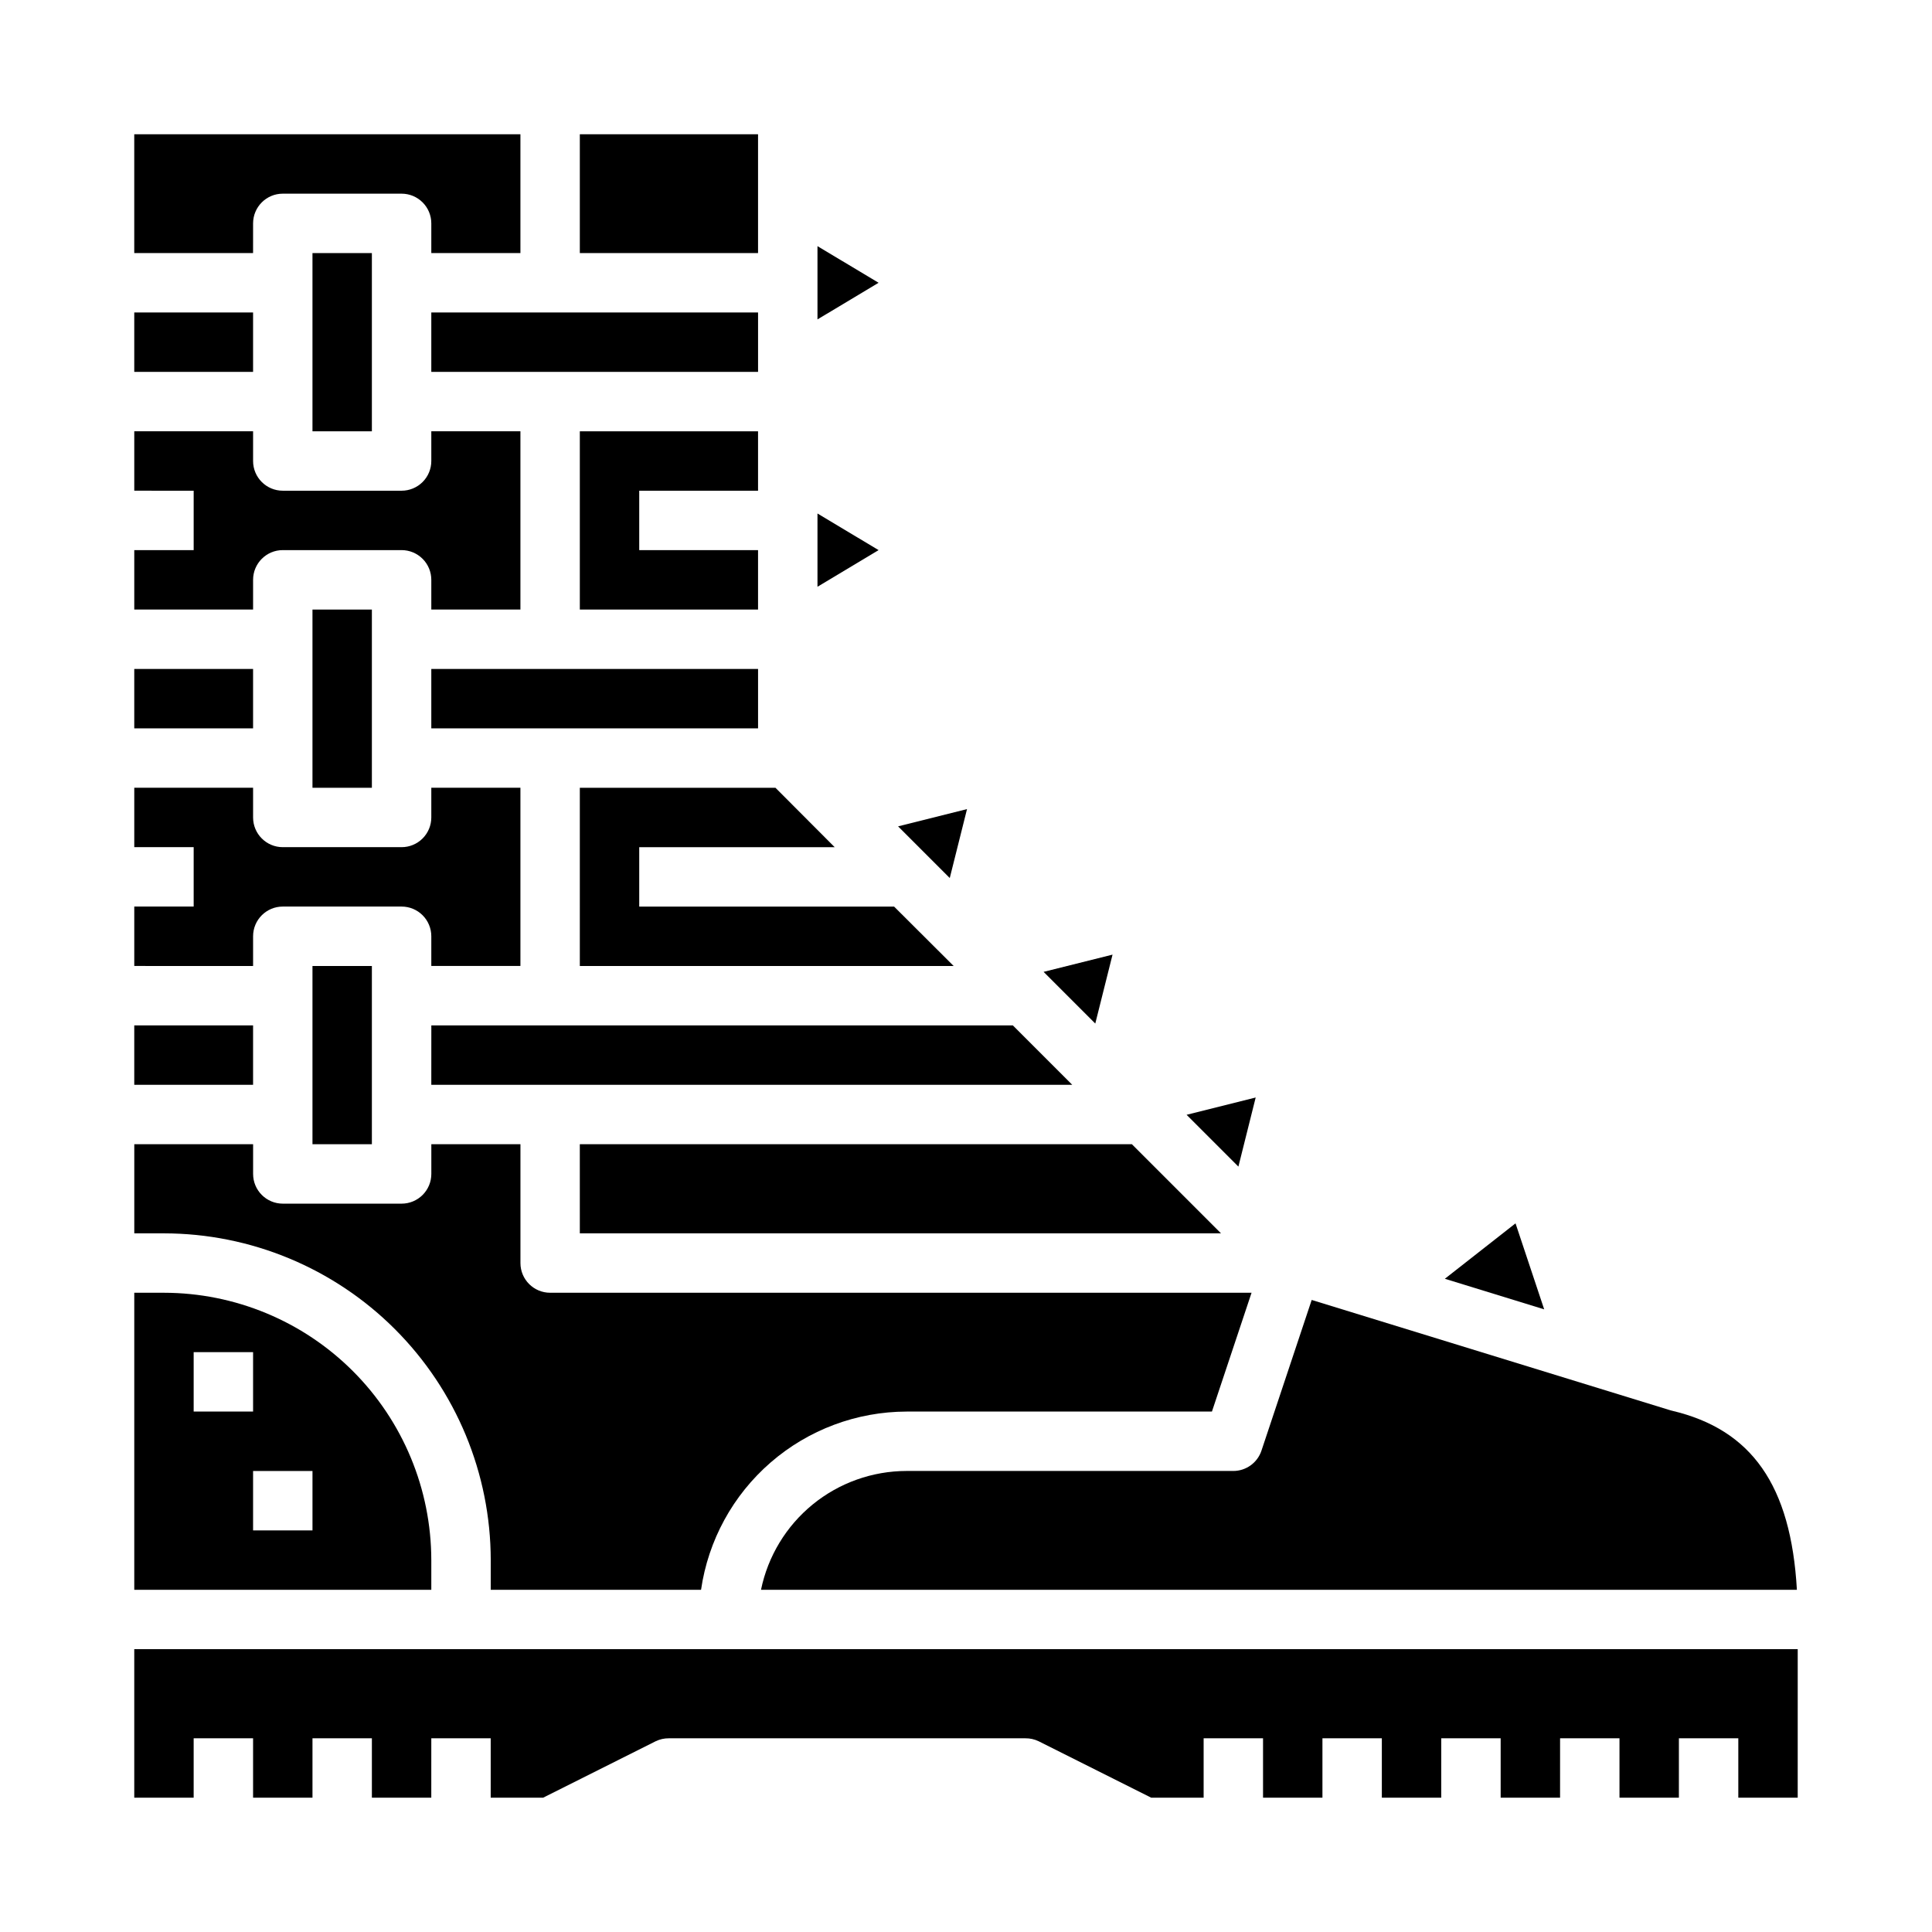
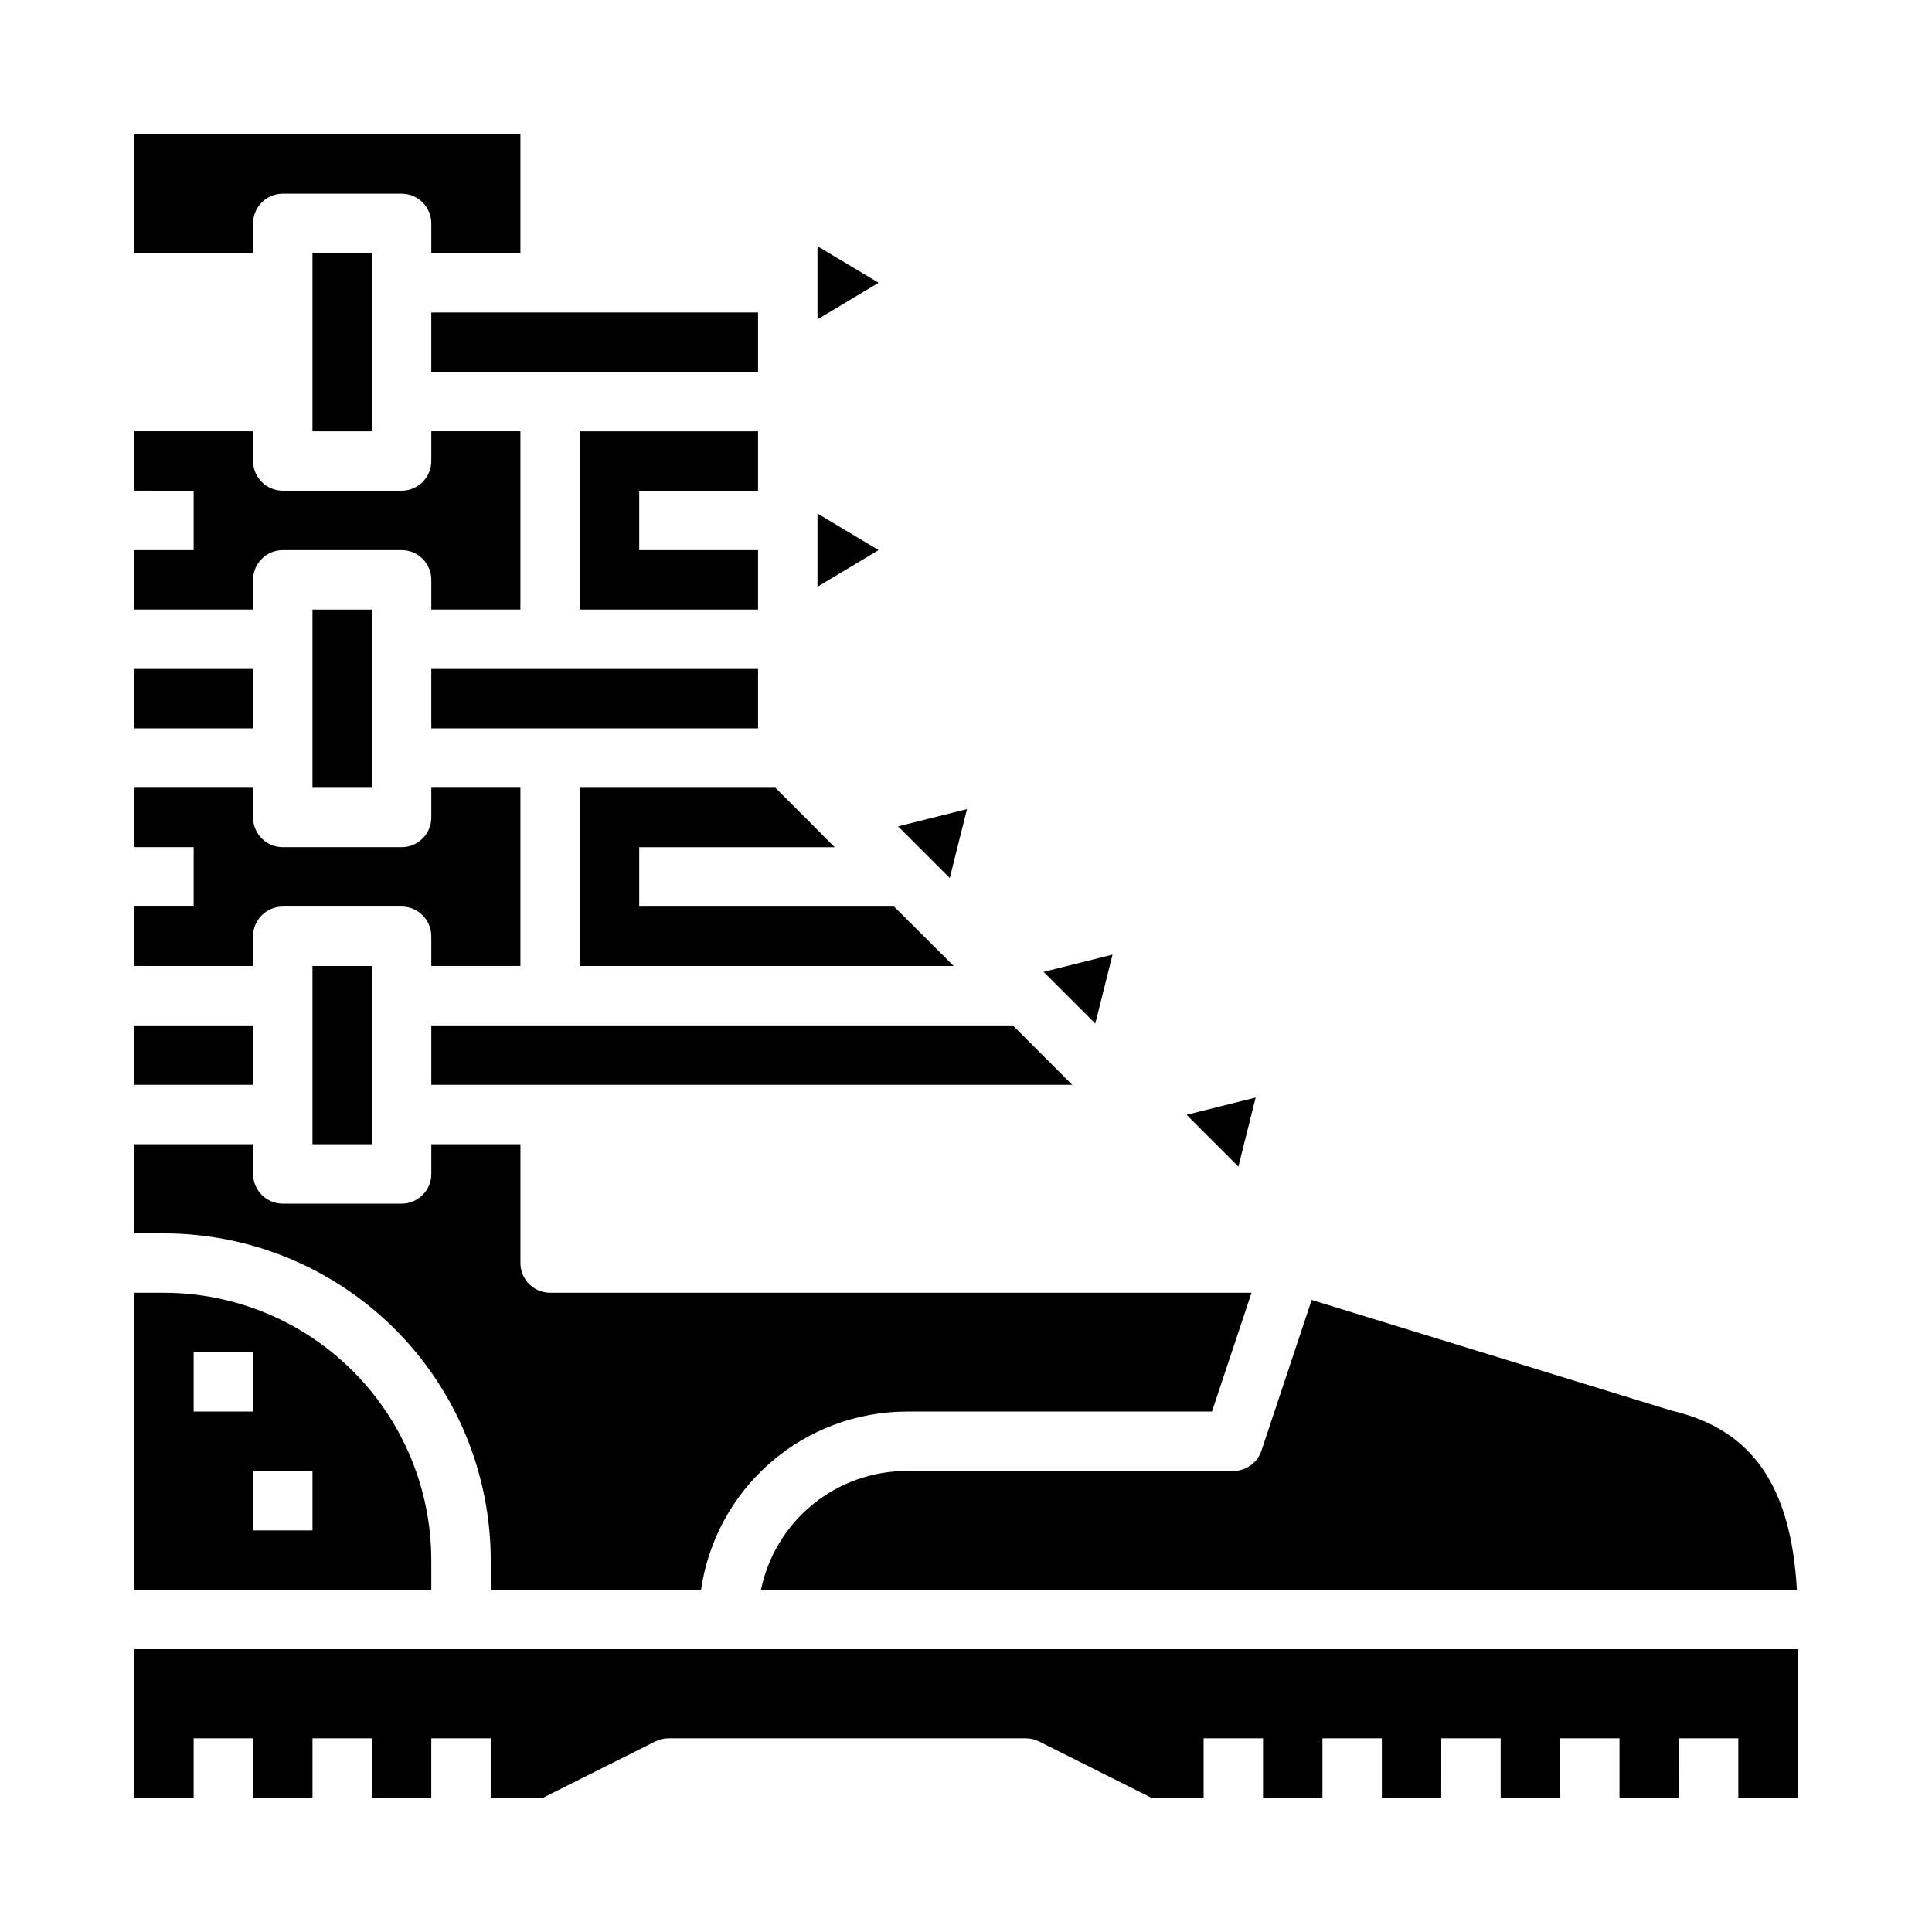
<svg xmlns="http://www.w3.org/2000/svg" fill="#000000" width="800px" height="800px" version="1.1" viewBox="144 144 512 512">
  <g>
    <path d="m360.64 280.08v19.414l16.195-9.707z" />
    <path d="m360.64 209.23v19.414l16.195-9.707z" />
    <path d="m297.66 400h99.074l-15.789-15.746h-67.543v-15.742h51.797l-15.695-15.746h-51.844z" />
    <path d="m258.3 226.81h86.594v15.742h-86.594z" />
    <path d="m344.89 289.79h-31.488v-15.742h31.488v-15.746h-47.23v47.234h47.23z" />
    <path d="m400.27 358.42-18.27 4.574 13.695 13.695z" />
    <path d="m476.77 434.85-18.309 4.582 13.727 13.73z" />
-     <path d="m297.66 179.58h47.23v31.488h-47.23z" />
    <path d="m384.25 533.82c-9.07 0.012-17.859 3.148-24.887 8.883-7.023 5.738-11.859 13.719-13.688 22.605h274.52c-1.574-27.695-11.98-42.453-33.062-47.445l-0.504-0.133-95.016-29.23-13.312 39.934c-1.07 3.215-4.074 5.383-7.461 5.387z" />
    <path d="m258.3 431.49h169.86l-15.742-15.746h-154.11z" />
-     <path d="m545.63 468.2-18.73 14.688 26.324 8.102z" />
-     <path d="m297.66 470.85h169.92l-23.613-23.617h-146.31z" />
    <path d="m434.26 415.25 4.574-18.262-18.273 4.566 0.75 0.746z" />
    <path d="m258.3 321.28h86.594v15.742h-86.594z" />
    <path d="m274.05 557.44v7.871h55.734v0.004c1.898-13.102 8.449-25.082 18.449-33.75 10-8.672 22.789-13.457 36.023-13.484h80.918l10.5-31.488h-185.88c-4.348 0-7.871-3.523-7.871-7.871v-31.488h-23.617v7.871c0 2.09-0.828 4.09-2.305 5.566-1.477 1.477-3.477 2.309-5.566 2.309h-31.488c-4.348 0-7.871-3.527-7.871-7.875v-7.871h-31.488v23.617h7.871c22.957 0.027 44.969 9.156 61.199 25.391 16.234 16.234 25.367 38.242 25.395 61.199z" />
    <path d="m179.58 581.05v39.359h15.742v-15.742h15.746v15.742h15.742v-15.742h15.742v15.742h15.742l0.004-15.742h15.742v15.742h13.887l29.828-14.957c1.098-0.531 2.301-0.801 3.519-0.785h94.465c1.219-0.016 2.422 0.254 3.519 0.785l29.828 14.957h13.887v-15.742h15.742v15.742h15.742v-15.742h15.742v15.742h15.742l0.004-15.742h15.742v15.742h15.742l0.004-15.742h15.742v15.742h15.742l0.004-15.742h15.742v15.742h15.742l0.004-39.359z" />
    <path d="m211.07 392.12c0-4.348 3.523-7.871 7.871-7.871h31.488c2.09 0 4.09 0.828 5.566 2.305 1.477 1.477 2.305 3.481 2.305 5.566v7.871h23.617v-47.23h-23.617v7.871c0 2.09-0.828 4.09-2.305 5.566-1.477 1.477-3.477 2.309-5.566 2.309h-31.488c-4.348 0-7.871-3.527-7.871-7.875v-7.871h-31.488v15.742l15.742 0.004v15.742h-15.742v15.742l31.488 0.004z" />
    <path d="m226.81 400h15.742v47.23h-15.742z" />
    <path d="m211.07 203.2c0-4.348 3.523-7.875 7.871-7.875h31.488c2.09 0 4.09 0.832 5.566 2.309 1.477 1.477 2.305 3.477 2.305 5.566v7.871h23.617v-31.488h-102.34v31.488h31.488z" />
    <path d="m258.3 557.44c-0.02-18.781-7.492-36.789-20.773-50.074-13.281-13.281-31.289-20.75-50.074-20.773h-7.871v78.723h78.719zm-62.977-55.102h15.746v15.742h-15.746zm31.488 47.23h-15.742v-15.742h15.742z" />
    <path d="m179.58 415.74h31.488v15.742h-31.488z" />
    <path d="m226.81 211.07h15.742v47.23h-15.742z" />
-     <path d="m179.58 226.81h31.488v15.742h-31.488z" />
    <path d="m179.58 321.28h31.488v15.742h-31.488z" />
    <path d="m226.81 305.54h15.742v47.23h-15.742z" />
    <path d="m211.07 297.66c0-4.348 3.523-7.875 7.871-7.875h31.488c2.09 0 4.09 0.832 5.566 2.309 1.477 1.473 2.305 3.477 2.305 5.566v7.871h23.617v-47.234h-23.617v7.875c0 2.086-0.828 4.09-2.305 5.566-1.477 1.473-3.477 2.305-5.566 2.305h-31.488c-4.348 0-7.871-3.523-7.871-7.871v-7.875h-31.488v15.742l15.742 0.004v15.742h-15.742v15.742l31.488 0.004z" />
  </g>
</svg>